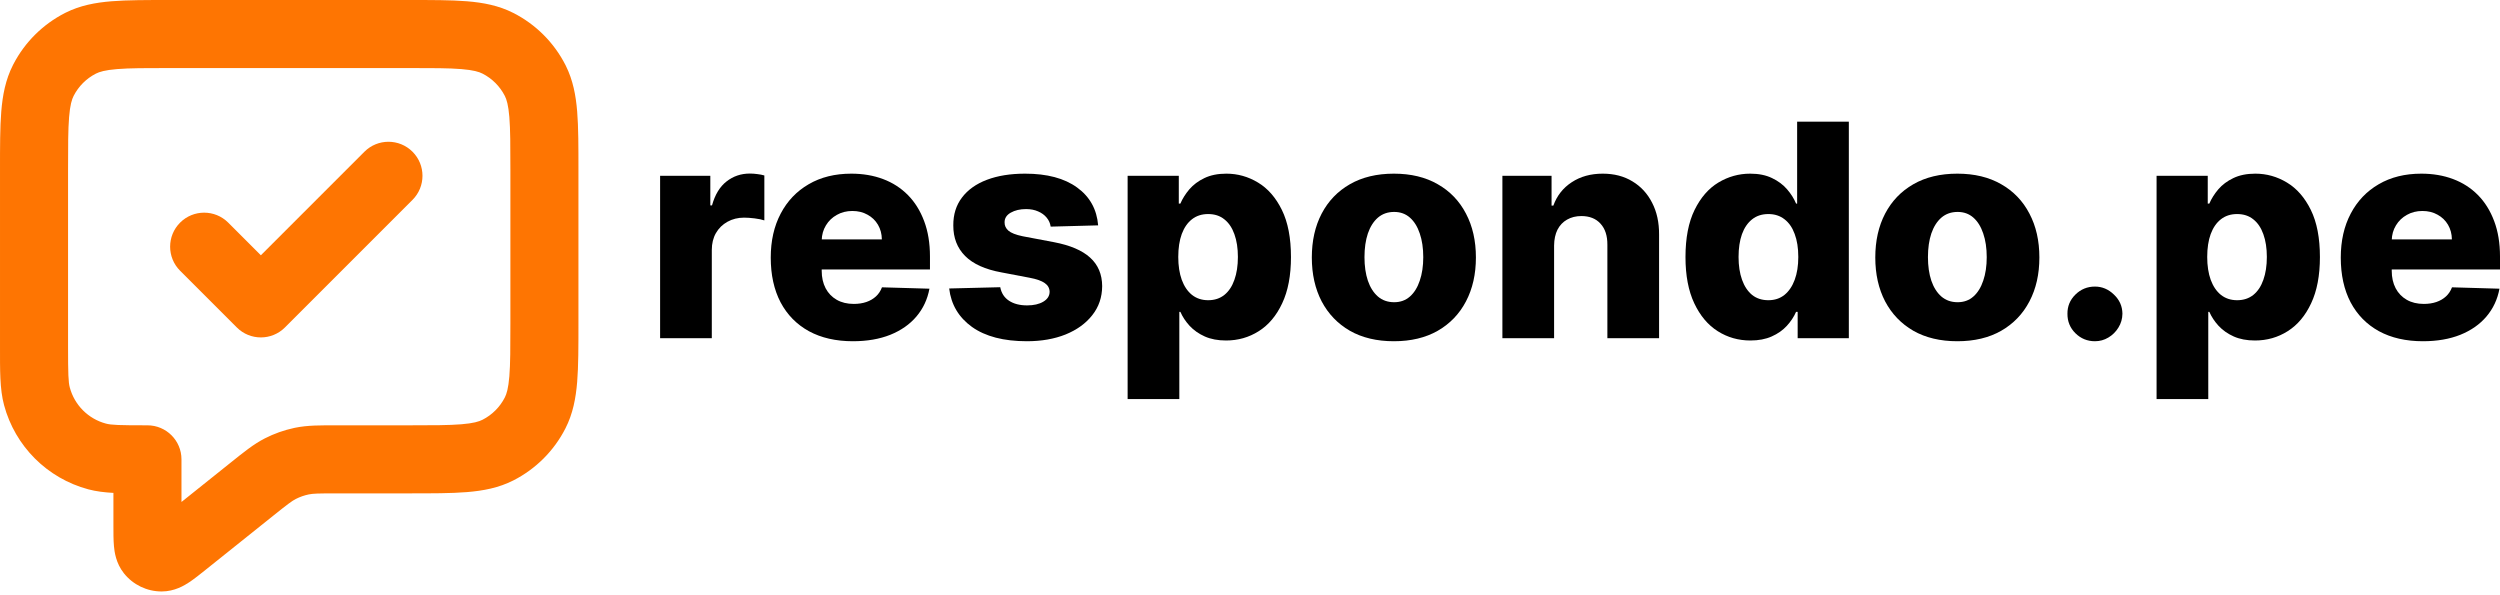
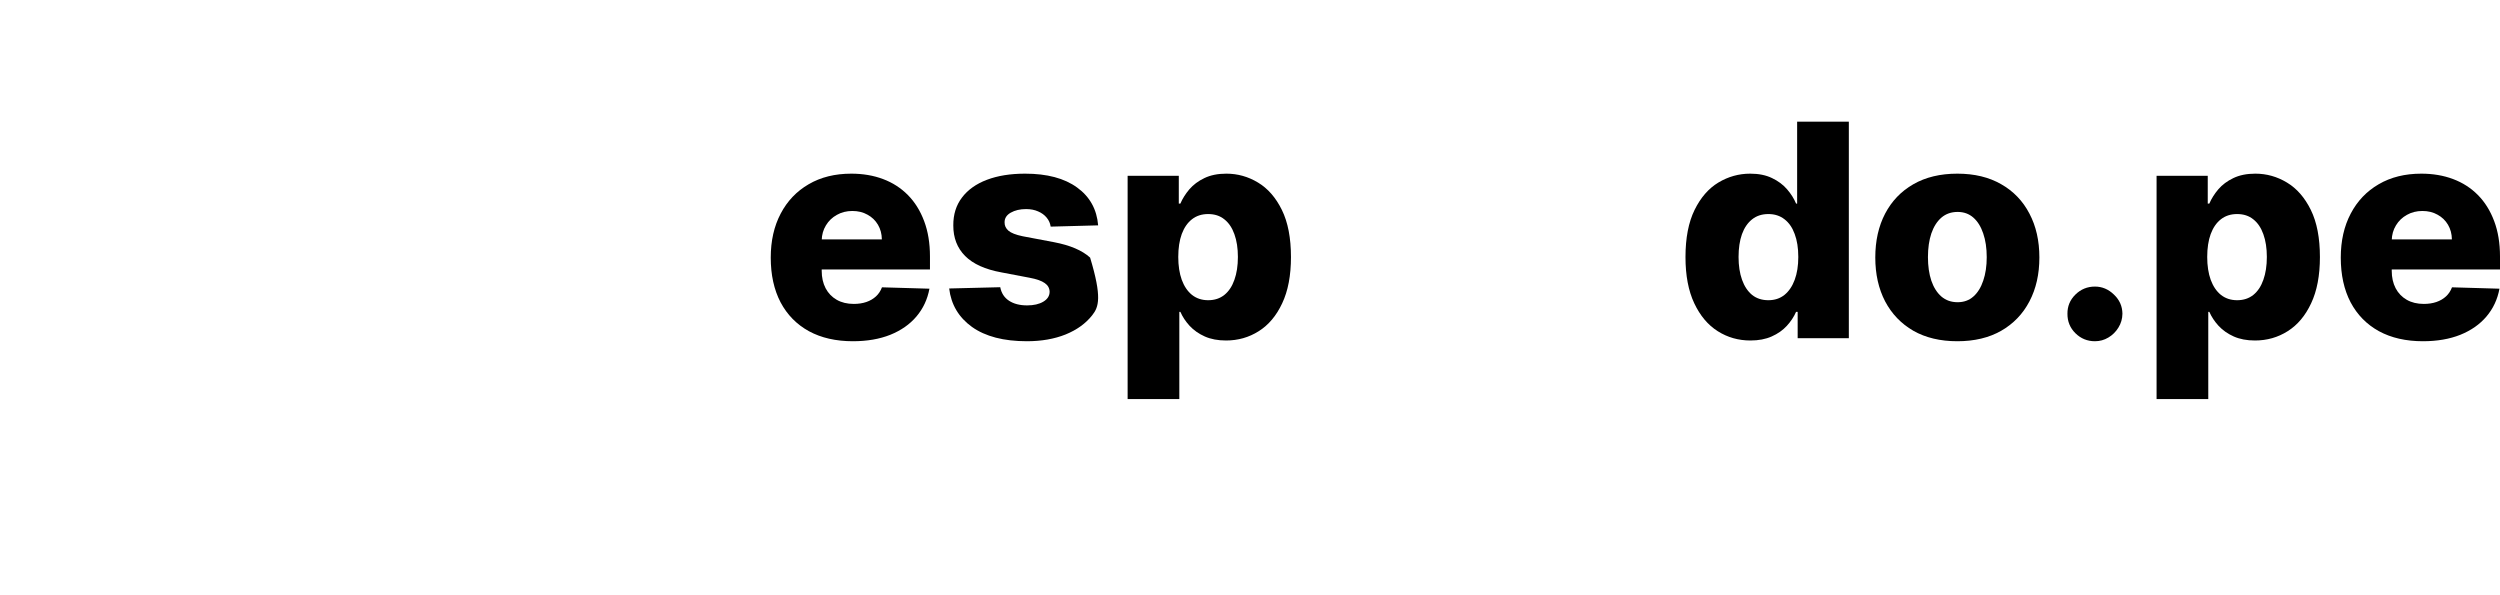
<svg xmlns="http://www.w3.org/2000/svg" width="500" height="119" viewBox="0 0 500 119" fill="none">
-   <path d="M102.078 64.649V34.026C102.078 29.149 102.073 25.901 101.869 23.406C101.671 20.99 101.322 19.884 100.965 19.184L100.965 19.184C99.986 17.263 98.425 15.701 96.504 14.723V14.723C95.804 14.366 94.698 14.017 92.282 13.819C89.787 13.616 86.539 13.61 81.662 13.61H34.026C29.15 13.61 25.902 13.616 23.407 13.819C20.991 14.017 19.885 14.366 19.185 14.723V14.723C17.264 15.702 15.702 17.263 14.724 19.184H14.724C14.367 19.884 14.018 20.99 13.82 23.406C13.616 25.901 13.611 29.149 13.611 34.026V69.186C13.611 74.898 13.67 76.419 13.959 77.499H13.959C14.903 81.021 17.654 83.773 21.177 84.716H21.177C22.257 85.006 23.778 85.064 29.49 85.064C33.248 85.064 36.295 88.111 36.295 91.869V100.394L46.137 92.52L46.138 92.52C48.688 90.479 50.681 88.845 52.976 87.672C54.827 86.726 56.794 86.027 58.828 85.592L59.025 85.55C61.551 85.032 64.127 85.064 67.393 85.064H81.662C86.539 85.064 89.787 85.059 92.282 84.855C94.698 84.658 95.804 84.308 96.505 83.951H96.505C98.425 82.973 99.987 81.412 100.965 79.491V79.491C101.322 78.79 101.671 77.684 101.869 75.269C102.073 72.773 102.078 69.525 102.078 64.649ZM72.881 30.348C75.538 27.69 79.847 27.69 82.505 30.348C85.162 33.005 85.162 37.314 82.505 39.972L56.986 65.491C54.328 68.149 50.019 68.149 47.362 65.491L36.02 54.149C33.362 51.492 33.362 47.183 36.02 44.525C38.677 41.868 42.986 41.868 45.644 44.525L52.173 51.055L72.881 30.348ZM115.688 64.649C115.688 69.301 115.693 73.199 115.434 76.377C115.168 79.635 114.589 82.731 113.092 85.669C110.809 90.151 107.165 93.795 102.683 96.079L102.683 96.078C99.744 97.576 96.648 98.154 93.391 98.42C90.212 98.68 86.314 98.674 81.662 98.674H67.393C63.581 98.674 62.62 98.707 61.761 98.883L61.759 98.883C60.859 99.068 59.988 99.374 59.169 99.792L59.168 99.792C58.387 100.191 57.615 100.768 54.639 103.148L41.112 113.97C40.038 114.83 38.868 115.774 37.835 116.457C36.906 117.071 34.938 118.291 32.337 118.294L32.337 118.294C32.337 118.294 32.337 118.294 32.336 118.294L32.336 118.294L32.336 118.294C29.398 118.297 26.621 116.961 24.791 114.668C23.167 112.635 22.891 110.334 22.79 109.226C22.678 107.992 22.684 106.489 22.684 105.114V98.58C20.853 98.48 19.197 98.276 17.655 97.863H17.654C9.435 95.661 3.015 89.24 0.812 81.021V81.021C-0.058 77.774 0.001 74.021 0.001 69.186V34.026C0.001 29.374 -0.004 25.476 0.255 22.297C0.521 19.04 1.099 15.944 2.597 13.005L2.705 12.795C4.994 8.41 8.594 4.844 13.006 2.596L13.144 2.527C16.041 1.081 19.091 0.516 22.298 0.254C25.477 -0.005 29.375 8.23146e-06 34.026 8.2315e-06H81.662C86.314 8.2315e-06 90.212 -0.005 93.391 0.254C96.648 0.521 99.744 1.099 102.683 2.596H102.683C107.165 4.88 110.809 8.523 113.092 13.005L113.161 13.143C114.607 16.04 115.172 19.091 115.434 22.297C115.693 25.476 115.688 29.374 115.688 34.026V64.649Z" fill="#FE7502" />
  <path d="M484.585 68.247C481.188 68.247 478.256 67.577 475.789 66.238C473.336 64.885 471.447 62.961 470.122 60.466C468.811 57.956 468.155 54.975 468.155 51.521C468.155 48.166 468.818 45.234 470.143 42.725C471.468 40.201 473.336 38.242 475.746 36.846C478.157 35.437 480.997 34.732 484.268 34.732C486.58 34.732 488.694 35.091 490.611 35.81C492.529 36.529 494.185 37.593 495.581 39.003C496.976 40.413 498.062 42.154 498.837 44.226C499.612 46.284 500 48.645 500 51.31V53.889H471.771V47.884H490.379C490.365 46.785 490.104 45.805 489.597 44.945C489.089 44.085 488.391 43.416 487.503 42.936C486.629 42.443 485.621 42.196 484.479 42.196C483.323 42.196 482.287 42.457 481.371 42.978C480.455 43.486 479.729 44.184 479.193 45.072C478.657 45.946 478.375 46.94 478.347 48.053V54.164C478.347 55.489 478.608 56.652 479.13 57.653C479.651 58.64 480.391 59.408 481.35 59.958C482.308 60.508 483.45 60.783 484.775 60.783C485.692 60.783 486.523 60.656 487.271 60.402C488.018 60.148 488.659 59.775 489.195 59.282C489.73 58.788 490.132 58.182 490.4 57.463L499.894 57.738C499.5 59.867 498.633 61.72 497.293 63.299C495.968 64.864 494.227 66.083 492.071 66.957C489.914 67.817 487.419 68.247 484.585 68.247Z" fill="black" />
  <path d="M431.315 79.814V35.155H441.549V40.716H441.866C442.289 39.729 442.888 38.778 443.664 37.861C444.453 36.945 445.454 36.198 446.666 35.62C447.893 35.028 449.359 34.732 451.065 34.732C453.32 34.732 455.428 35.324 457.387 36.508C459.361 37.692 460.953 39.518 462.166 41.985C463.378 44.452 463.984 47.595 463.984 51.415C463.984 55.095 463.399 58.175 462.229 60.656C461.073 63.137 459.509 64.998 457.535 66.238C455.576 67.479 453.398 68.099 451.001 68.099C449.366 68.099 447.949 67.831 446.751 67.296C445.553 66.76 444.545 66.055 443.727 65.181C442.924 64.307 442.303 63.37 441.866 62.369H441.655V79.814H431.315ZM441.443 51.394C441.443 53.142 441.676 54.665 442.141 55.962C442.621 57.259 443.304 58.267 444.192 58.985C445.095 59.69 446.173 60.043 447.428 60.043C448.696 60.043 449.775 59.69 450.663 58.985C451.551 58.267 452.221 57.259 452.672 55.962C453.137 54.665 453.369 53.142 453.369 51.394C453.369 49.646 453.137 48.131 452.672 46.848C452.221 45.565 451.551 44.571 450.663 43.867C449.789 43.162 448.71 42.809 447.428 42.809C446.159 42.809 445.08 43.155 444.192 43.846C443.304 44.536 442.621 45.523 442.141 46.806C441.676 48.089 441.443 49.618 441.443 51.394Z" fill="black" />
  <path d="M418.987 68.247C417.465 68.247 416.161 67.711 415.075 66.64C414.004 65.568 413.475 64.272 413.49 62.749C413.475 61.255 414.004 59.979 415.075 58.922C416.161 57.85 417.465 57.315 418.987 57.315C420.425 57.315 421.694 57.85 422.793 58.922C423.907 59.979 424.471 61.255 424.485 62.749C424.471 63.764 424.203 64.687 423.682 65.519C423.174 66.351 422.504 67.013 421.673 67.507C420.855 68 419.96 68.247 418.987 68.247Z" fill="black" />
  <path d="M391.467 68.247C388.056 68.247 385.123 67.549 382.671 66.154C380.232 64.744 378.35 62.785 377.025 60.275C375.714 57.752 375.058 54.827 375.058 51.5C375.058 48.159 375.714 45.234 377.025 42.725C378.35 40.201 380.232 38.242 382.671 36.846C385.123 35.437 388.056 34.732 391.467 34.732C394.878 34.732 397.803 35.437 400.242 36.846C402.695 38.242 404.577 40.201 405.888 42.725C407.213 45.234 407.876 48.159 407.876 51.5C407.876 54.827 407.213 57.752 405.888 60.275C404.577 62.785 402.695 64.744 400.242 66.154C397.803 67.549 394.878 68.247 391.467 68.247ZM391.53 60.444C392.771 60.444 393.821 60.064 394.681 59.303C395.541 58.541 396.196 57.484 396.647 56.131C397.113 54.778 397.345 53.213 397.345 51.437C397.345 49.632 397.113 48.053 396.647 46.7C396.196 45.347 395.541 44.289 394.681 43.528C393.821 42.767 392.771 42.386 391.53 42.386C390.248 42.386 389.162 42.767 388.274 43.528C387.4 44.289 386.73 45.347 386.265 46.7C385.814 48.053 385.589 49.632 385.589 51.437C385.589 53.213 385.814 54.778 386.265 56.131C386.73 57.484 387.4 58.541 388.274 59.303C389.162 60.064 390.248 60.444 391.53 60.444Z" fill="black" />
  <path d="M350.081 68.099C347.684 68.099 345.506 67.479 343.547 66.238C341.587 64.998 340.022 63.137 338.852 60.656C337.682 58.175 337.097 55.095 337.097 51.415C337.097 47.595 337.704 44.452 338.916 41.985C340.128 39.518 341.714 37.692 343.674 36.508C345.647 35.324 347.769 34.732 350.038 34.732C351.744 34.732 353.203 35.028 354.415 35.62C355.628 36.198 356.629 36.945 357.418 37.861C358.207 38.778 358.806 39.729 359.215 40.716H359.427V24.328H369.767V67.634H359.532V62.369H359.215C358.778 63.37 358.158 64.307 357.355 65.181C356.551 66.055 355.543 66.76 354.331 67.295C353.133 67.831 351.716 68.099 350.081 68.099ZM353.675 60.043C354.93 60.043 356.001 59.69 356.889 58.985C357.777 58.266 358.461 57.258 358.94 55.962C359.42 54.665 359.659 53.142 359.659 51.394C359.659 49.618 359.42 48.089 358.94 46.806C358.475 45.523 357.792 44.536 356.889 43.845C356.001 43.155 354.93 42.809 353.675 42.809C352.392 42.809 351.307 43.162 350.419 43.867C349.531 44.571 348.854 45.565 348.389 46.848C347.938 48.131 347.712 49.646 347.712 51.394C347.712 53.142 347.945 54.665 348.41 55.962C348.875 57.258 349.545 58.266 350.419 58.985C351.307 59.69 352.392 60.043 353.675 60.043Z" fill="black" />
-   <path d="M310.819 49.111V67.634H300.479V35.155H310.312V41.118H310.671C311.39 39.13 312.617 37.572 314.35 36.445C316.084 35.303 318.15 34.732 320.546 34.732C322.83 34.732 324.81 35.246 326.488 36.276C328.179 37.29 329.49 38.714 330.421 40.547C331.365 42.365 331.831 44.494 331.816 46.933V67.634H321.476V48.963C321.491 47.158 321.032 45.748 320.102 44.734C319.186 43.719 317.91 43.211 316.275 43.211C315.189 43.211 314.231 43.451 313.399 43.93C312.581 44.395 311.947 45.065 311.496 45.939C311.059 46.813 310.833 47.87 310.819 49.111Z" fill="black" />
-   <path d="M278.774 68.247C275.362 68.247 272.43 67.549 269.977 66.154C267.539 64.744 265.657 62.785 264.331 60.275C263.02 57.752 262.365 54.827 262.365 51.5C262.365 48.159 263.02 45.234 264.331 42.725C265.657 40.201 267.539 38.242 269.977 36.846C272.43 35.437 275.362 34.732 278.774 34.732C282.185 34.732 285.11 35.437 287.549 36.846C290.002 38.242 291.884 40.201 293.195 42.725C294.52 45.234 295.182 48.159 295.182 51.5C295.182 54.827 294.52 57.752 293.195 60.275C291.884 62.785 290.002 64.744 287.549 66.154C285.11 67.549 282.185 68.247 278.774 68.247ZM278.837 60.444C280.078 60.444 281.128 60.064 281.988 59.303C282.848 58.541 283.503 57.484 283.954 56.131C284.419 54.778 284.652 53.213 284.652 51.437C284.652 49.632 284.419 48.053 283.954 46.7C283.503 45.347 282.848 44.289 281.988 43.528C281.128 42.767 280.078 42.386 278.837 42.386C277.554 42.386 276.469 42.767 275.581 43.528C274.707 44.289 274.037 45.347 273.572 46.7C273.121 48.053 272.895 49.632 272.895 51.437C272.895 53.213 273.121 54.778 273.572 56.131C274.037 57.484 274.707 58.541 275.581 59.303C276.469 60.064 277.554 60.444 278.837 60.444Z" fill="black" />
  <path d="M225.525 79.814V35.155H235.759V40.716H236.076C236.499 39.729 237.098 38.778 237.873 37.861C238.663 36.945 239.664 36.198 240.876 35.62C242.102 35.028 243.568 34.732 245.274 34.732C247.53 34.732 249.637 35.324 251.597 36.508C253.57 37.692 255.163 39.518 256.375 41.985C257.588 44.452 258.194 47.595 258.194 51.415C258.194 55.095 257.609 58.175 256.439 60.656C255.283 63.137 253.718 64.998 251.745 66.238C249.785 67.479 247.607 68.099 245.211 68.099C243.576 68.099 242.159 67.831 240.961 67.296C239.762 66.76 238.754 66.055 237.937 65.181C237.133 64.307 236.513 63.37 236.076 62.369H235.865V79.814H225.525ZM235.653 51.394C235.653 53.142 235.886 54.665 236.351 55.962C236.83 57.259 237.514 58.267 238.402 58.985C239.304 59.69 240.383 60.043 241.637 60.043C242.906 60.043 243.984 59.69 244.872 58.985C245.761 58.267 246.43 57.259 246.881 55.962C247.346 54.665 247.579 53.142 247.579 51.394C247.579 49.646 247.346 48.131 246.881 46.848C246.43 45.565 245.761 44.571 244.872 43.867C243.998 43.162 242.92 42.809 241.637 42.809C240.368 42.809 239.29 43.155 238.402 43.846C237.514 44.536 236.83 45.523 236.351 46.806C235.886 48.089 235.653 49.618 235.653 51.394Z" fill="black" />
-   <path d="M219.63 45.072L210.136 45.326C210.037 44.649 209.77 44.05 209.333 43.528C208.896 42.993 208.325 42.577 207.62 42.281C206.929 41.971 206.126 41.816 205.209 41.816C204.011 41.816 202.989 42.055 202.143 42.535C201.311 43.014 200.903 43.662 200.917 44.48C200.903 45.114 201.156 45.664 201.678 46.129C202.214 46.594 203.165 46.968 204.533 47.25L210.792 48.434C214.034 49.054 216.444 50.083 218.023 51.521C219.616 52.959 220.42 54.862 220.434 57.23C220.42 59.458 219.757 61.396 218.446 63.045C217.149 64.695 215.373 65.977 213.118 66.894C210.862 67.796 208.282 68.247 205.378 68.247C200.741 68.247 197.082 67.296 194.404 65.392C191.74 63.475 190.217 60.91 189.837 57.696L200.05 57.442C200.275 58.626 200.86 59.528 201.805 60.148C202.749 60.769 203.955 61.079 205.421 61.079C206.746 61.079 207.824 60.832 208.656 60.339C209.488 59.845 209.911 59.19 209.925 58.372C209.911 57.639 209.586 57.054 208.952 56.617C208.318 56.166 207.324 55.814 205.97 55.56L200.304 54.481C197.047 53.889 194.623 52.797 193.03 51.204C191.437 49.597 190.647 47.553 190.661 45.072C190.647 42.901 191.225 41.047 192.395 39.511C193.565 37.96 195.229 36.776 197.386 35.958C199.542 35.141 202.087 34.732 205.019 34.732C209.417 34.732 212.885 35.655 215.422 37.502C217.96 39.334 219.362 41.858 219.63 45.072Z" fill="black" />
+   <path d="M219.63 45.072L210.136 45.326C210.037 44.649 209.77 44.05 209.333 43.528C208.896 42.993 208.325 42.577 207.62 42.281C206.929 41.971 206.126 41.816 205.209 41.816C204.011 41.816 202.989 42.055 202.143 42.535C201.311 43.014 200.903 43.662 200.917 44.48C200.903 45.114 201.156 45.664 201.678 46.129C202.214 46.594 203.165 46.968 204.533 47.25L210.792 48.434C214.034 49.054 216.444 50.083 218.023 51.521C220.42 59.458 219.757 61.396 218.446 63.045C217.149 64.695 215.373 65.977 213.118 66.894C210.862 67.796 208.282 68.247 205.378 68.247C200.741 68.247 197.082 67.296 194.404 65.392C191.74 63.475 190.217 60.91 189.837 57.696L200.05 57.442C200.275 58.626 200.86 59.528 201.805 60.148C202.749 60.769 203.955 61.079 205.421 61.079C206.746 61.079 207.824 60.832 208.656 60.339C209.488 59.845 209.911 59.19 209.925 58.372C209.911 57.639 209.586 57.054 208.952 56.617C208.318 56.166 207.324 55.814 205.97 55.56L200.304 54.481C197.047 53.889 194.623 52.797 193.03 51.204C191.437 49.597 190.647 47.553 190.661 45.072C190.647 42.901 191.225 41.047 192.395 39.511C193.565 37.96 195.229 36.776 197.386 35.958C199.542 35.141 202.087 34.732 205.019 34.732C209.417 34.732 212.885 35.655 215.422 37.502C217.96 39.334 219.362 41.858 219.63 45.072Z" fill="black" />
  <path d="M170.579 68.247C167.181 68.247 164.249 67.577 161.782 66.238C159.329 64.885 157.44 62.961 156.115 60.466C154.804 57.956 154.149 54.975 154.149 51.521C154.149 48.166 154.811 45.234 156.136 42.725C157.462 40.201 159.329 38.242 161.74 36.846C164.15 35.437 166.991 34.732 170.261 34.732C172.573 34.732 174.688 35.091 176.605 35.81C178.522 36.529 180.179 37.593 181.574 39.003C182.97 40.413 184.055 42.154 184.83 44.226C185.606 46.284 185.993 48.645 185.993 51.31V53.889H157.765V47.884H176.372C176.358 46.785 176.098 45.805 175.59 44.945C175.083 44.085 174.385 43.416 173.497 42.936C172.623 42.443 171.615 42.196 170.473 42.196C169.317 42.196 168.281 42.457 167.365 42.978C166.448 43.486 165.722 44.184 165.187 45.072C164.651 45.946 164.369 46.94 164.341 48.053V54.164C164.341 55.489 164.602 56.652 165.123 57.653C165.645 58.64 166.385 59.408 167.343 59.958C168.302 60.508 169.444 60.783 170.769 60.783C171.685 60.783 172.517 60.656 173.264 60.402C174.011 60.148 174.653 59.775 175.188 59.282C175.724 58.788 176.126 58.182 176.394 57.463L185.888 57.738C185.493 59.867 184.626 61.72 183.287 63.299C181.962 64.864 180.221 66.083 178.064 66.957C175.907 67.817 173.412 68.247 170.579 68.247Z" fill="black" />
-   <path d="M132.021 67.634V35.155H142.064V41.075H142.403C142.995 38.933 143.961 37.34 145.3 36.297C146.639 35.239 148.197 34.711 149.973 34.711C150.452 34.711 150.945 34.746 151.453 34.816C151.96 34.873 152.433 34.964 152.87 35.091V44.078C152.376 43.909 151.728 43.775 150.924 43.676C150.135 43.578 149.43 43.528 148.81 43.528C147.583 43.528 146.477 43.803 145.49 44.353C144.517 44.889 143.749 45.643 143.185 46.615C142.635 47.574 142.361 48.702 142.361 49.999V67.634H132.021Z" fill="black" />
</svg>